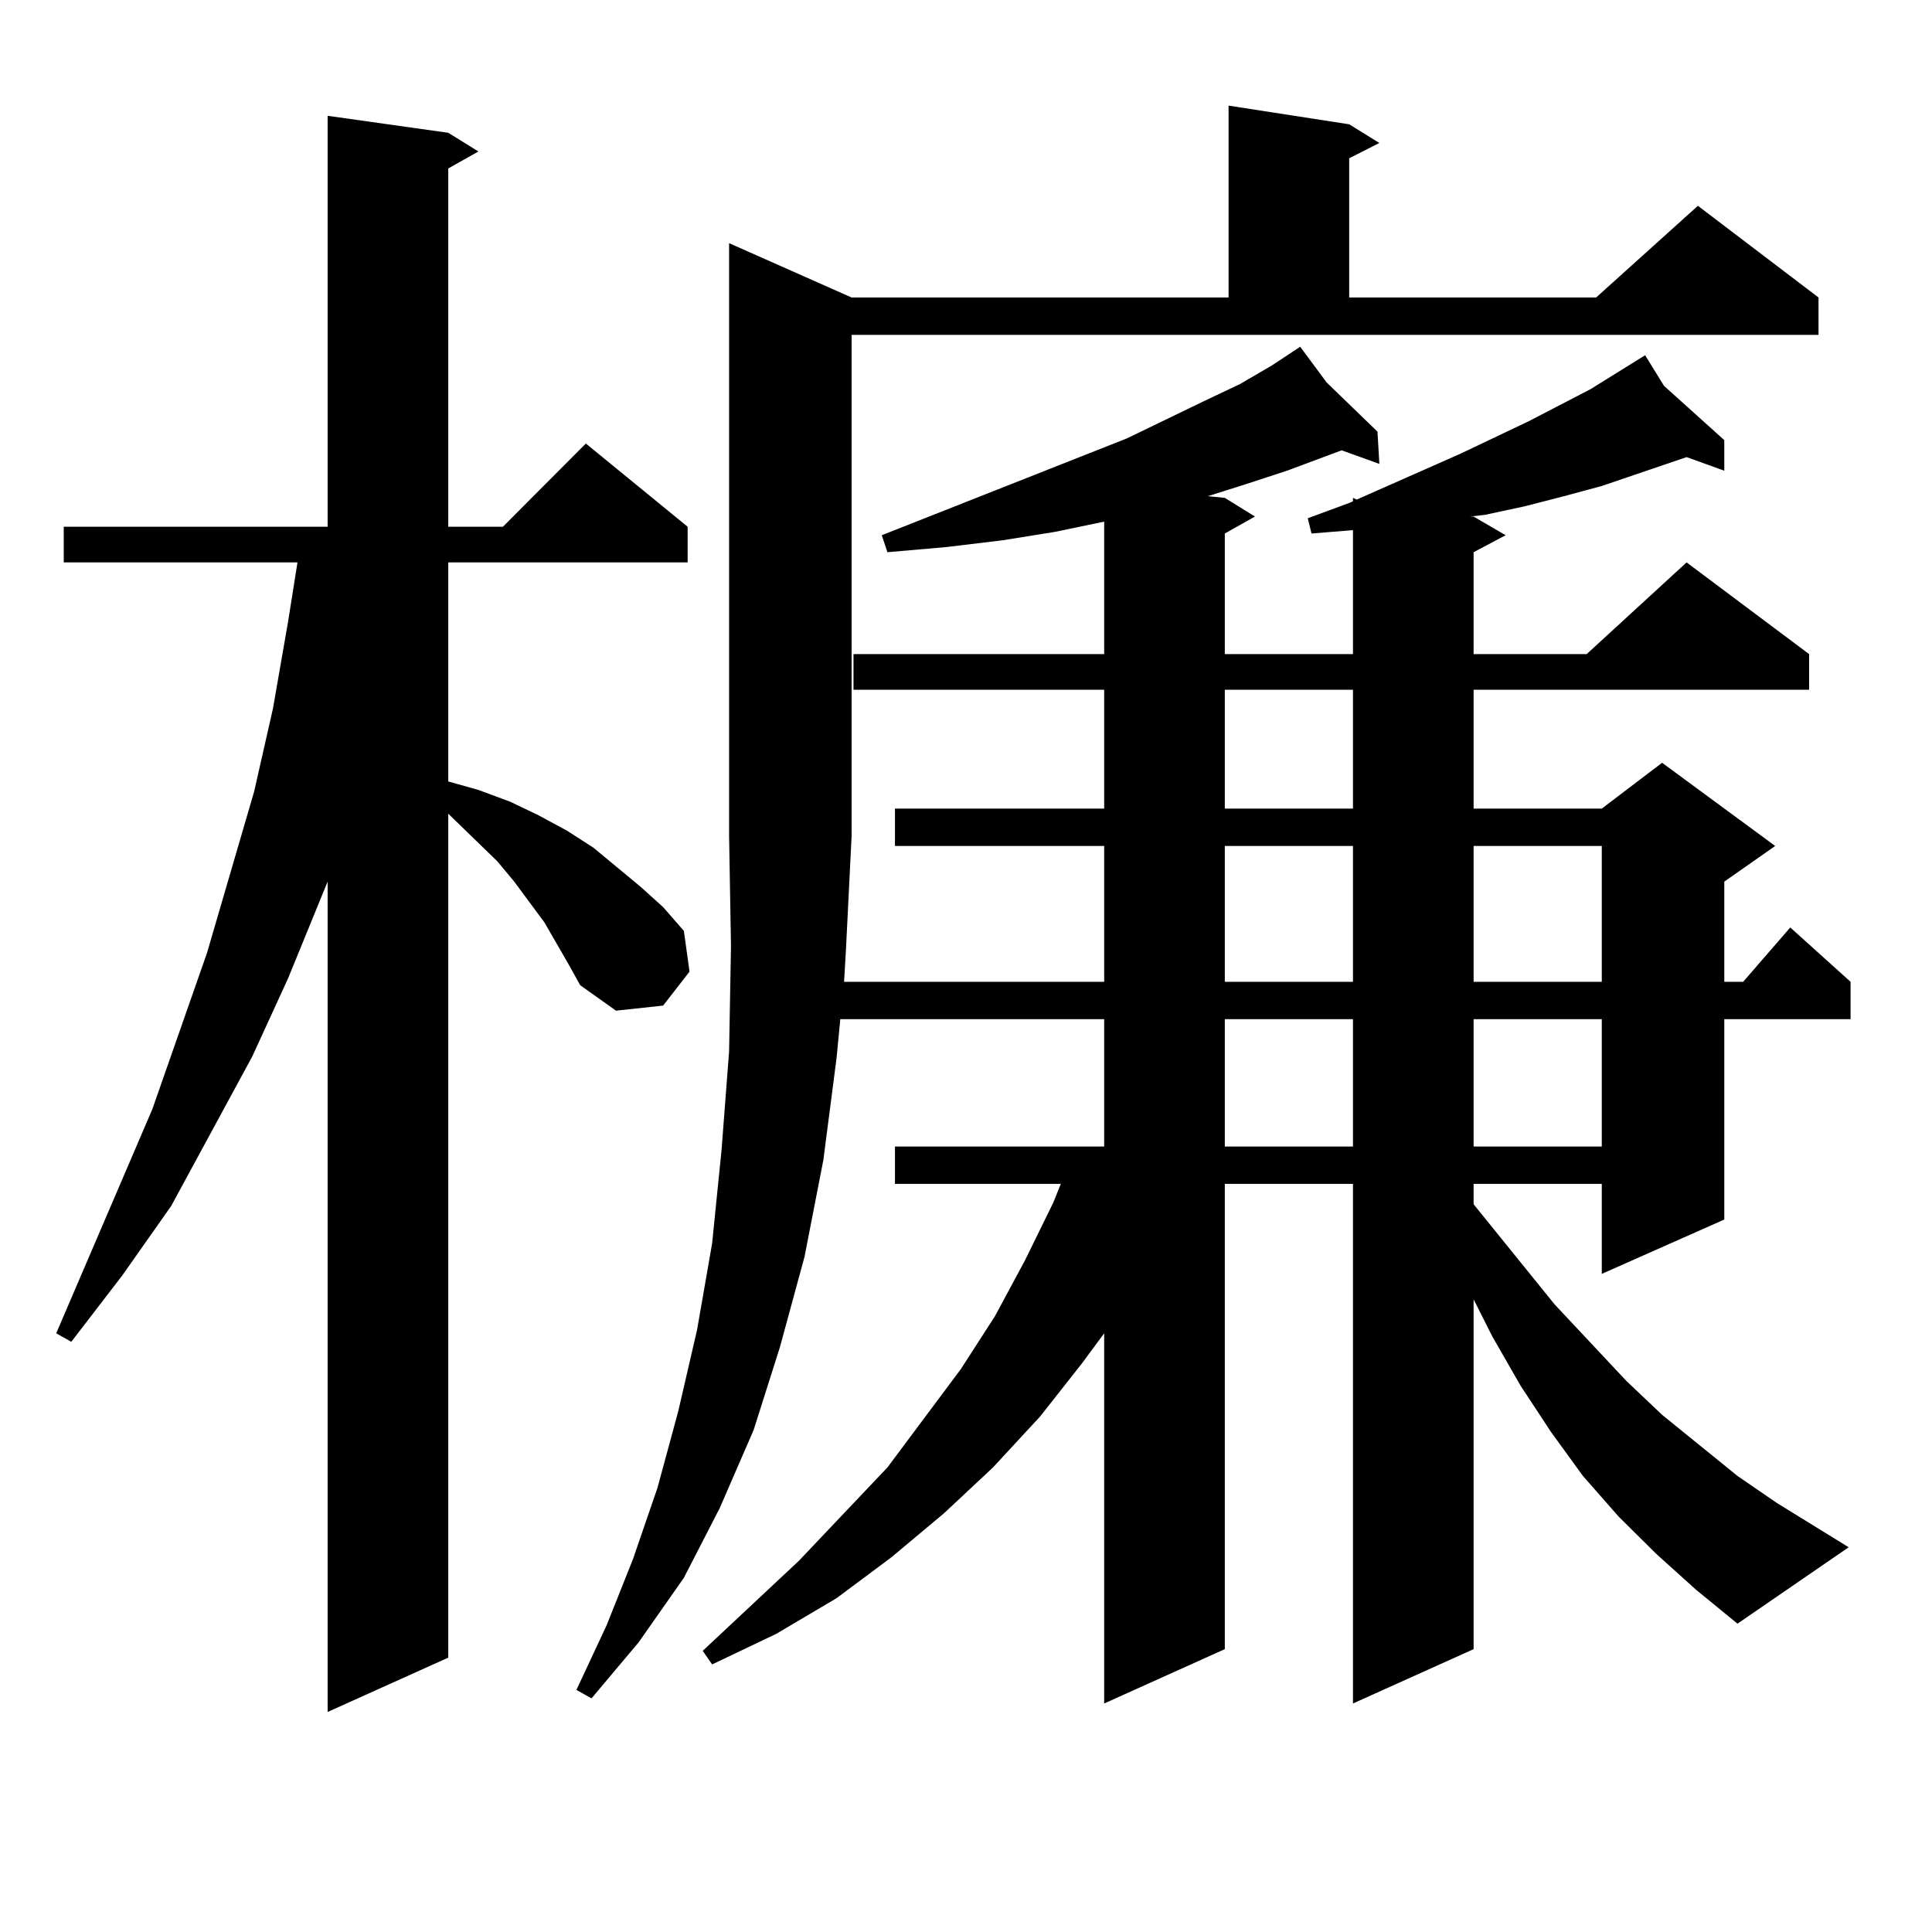
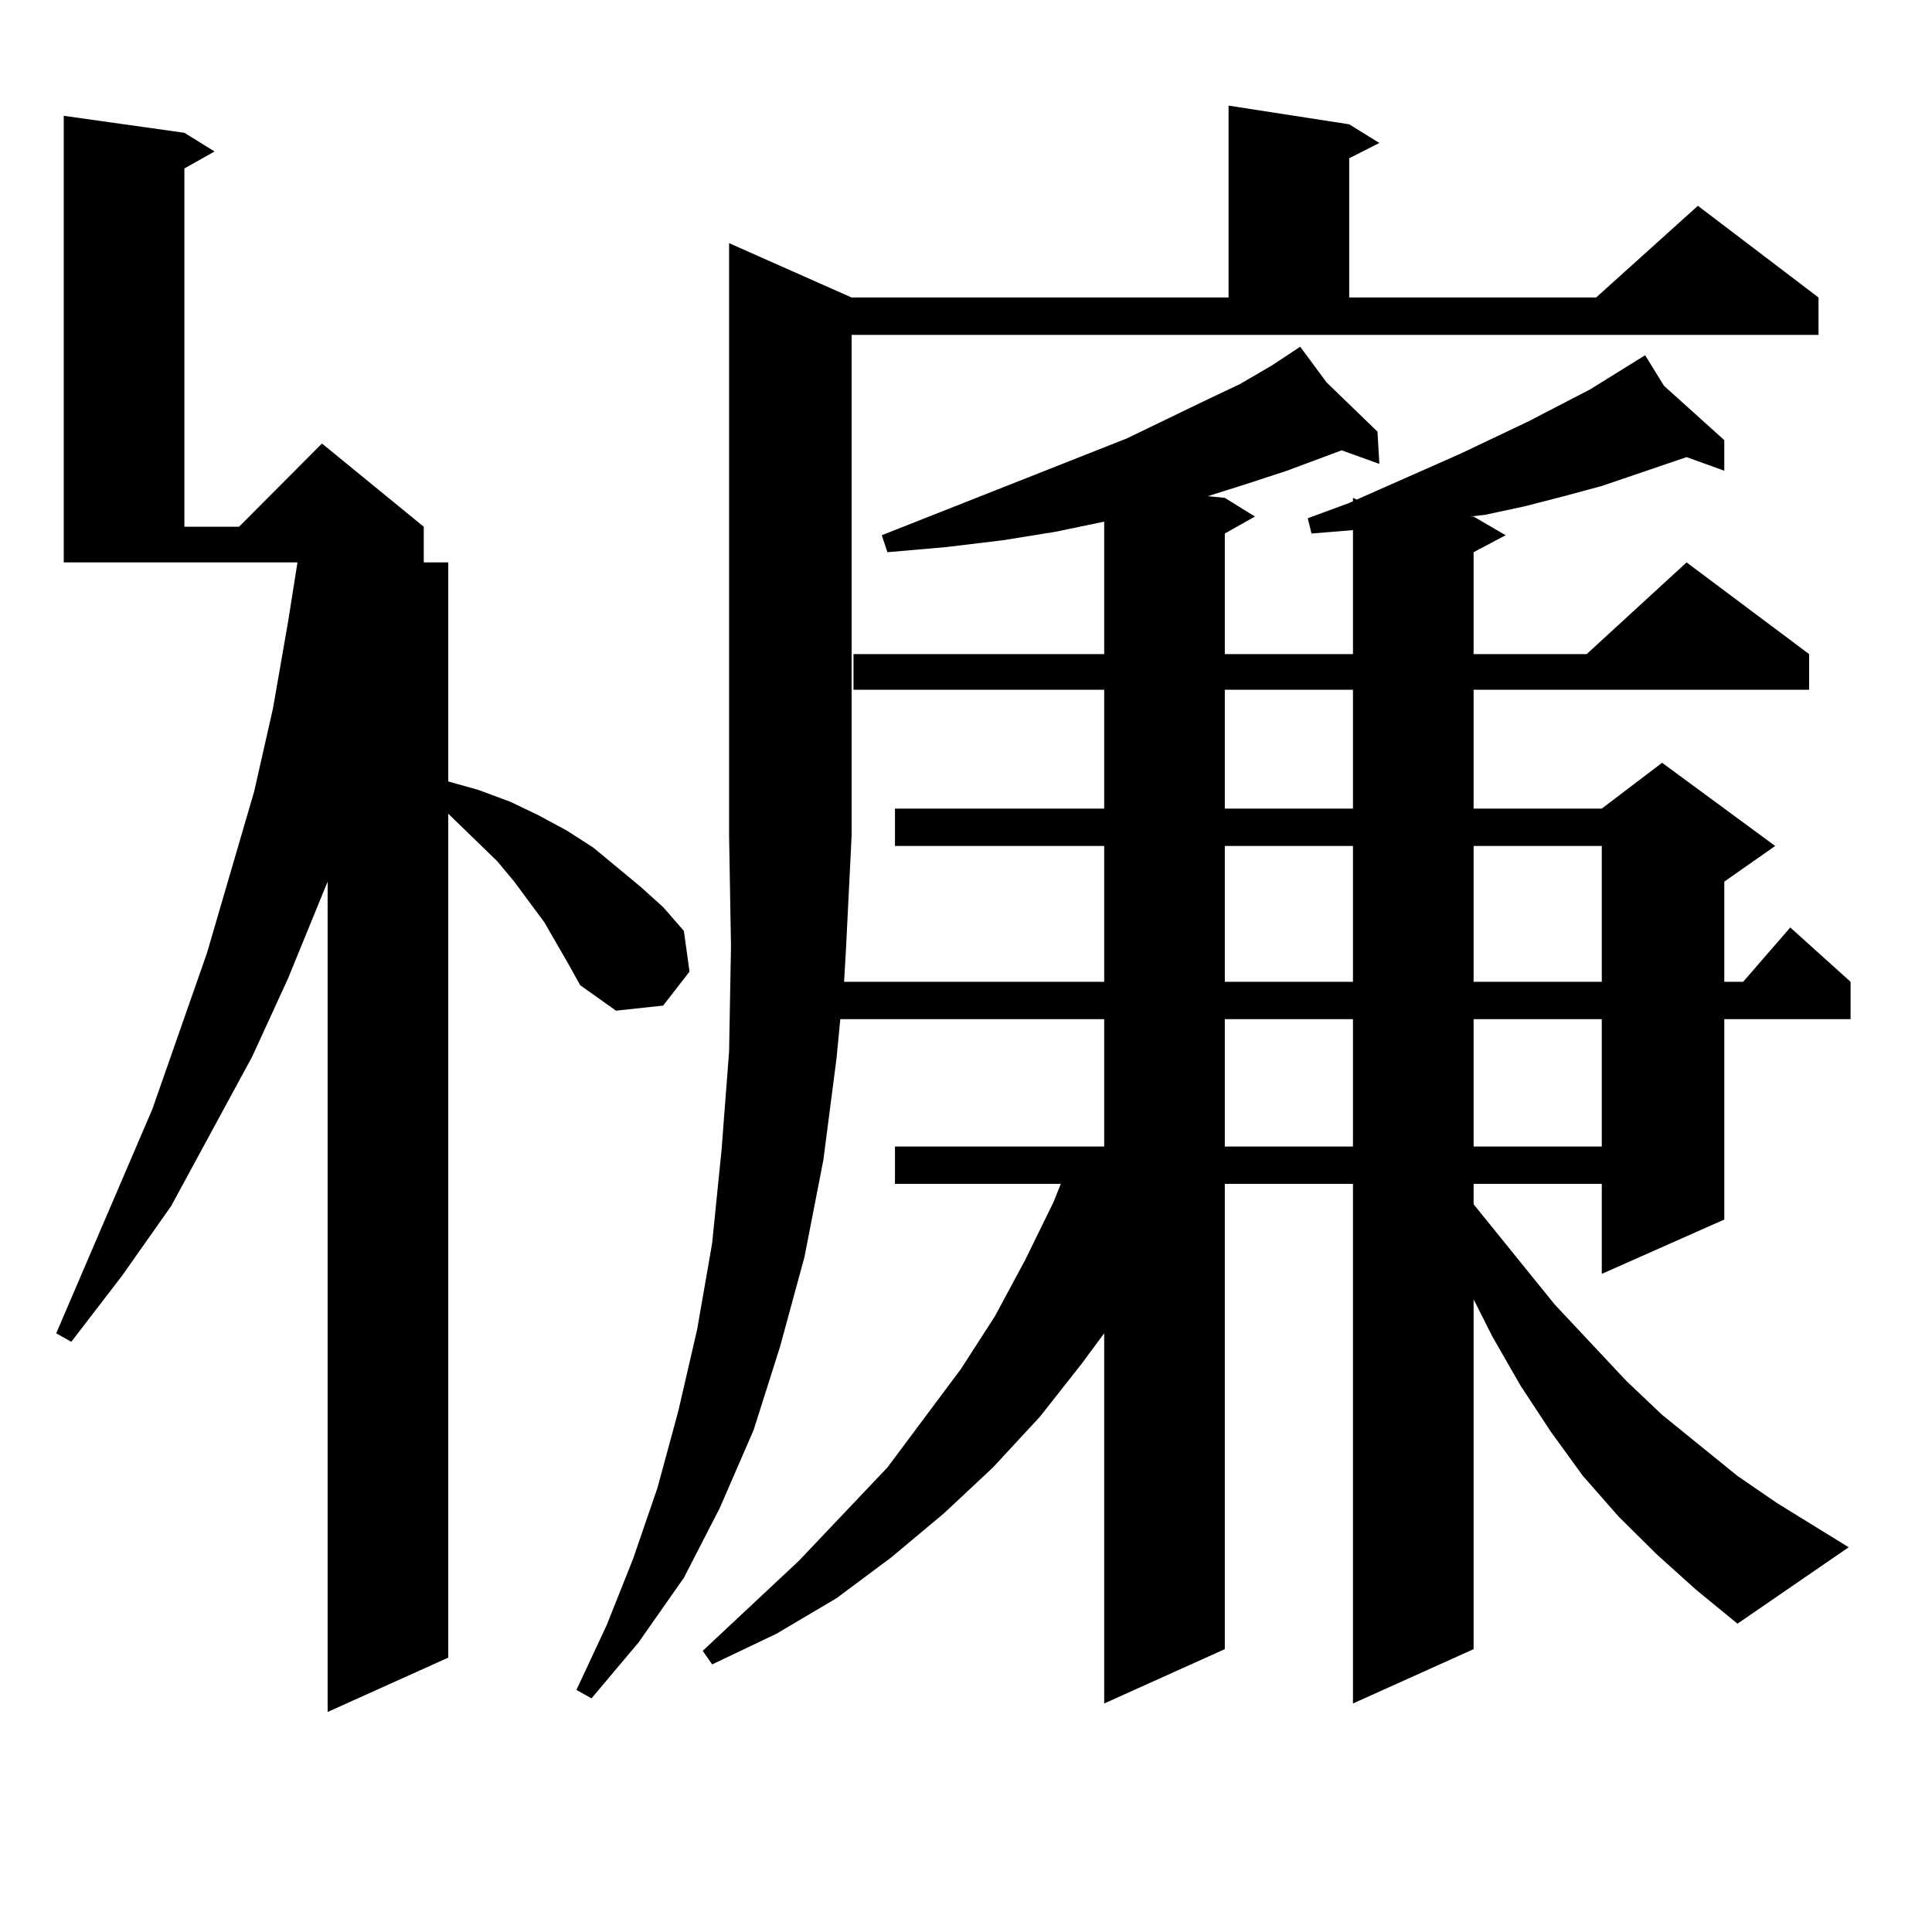
<svg xmlns="http://www.w3.org/2000/svg" version="1.1" id="图层_1" x="0px" y="0px" width="1000px" height="1000px" viewBox="0 0 1000 1000" enable-background="new 0 0 1000 1000" xml:space="preserve">
-   <path d="M294.456,499.395l-12.683-21.973l-15.609-21.094l-8.78-10.547l-25.365-24.609v436.816l-62.438,28.125V456.328  l-20.487,50.098l-18.536,40.43l-41.95,77.344l-25.365,36.035l-26.341,34.277l-7.805-4.395l49.755-116.016l28.292-80.859  l24.39-83.496l9.756-43.066l7.805-44.824l4.878-30.762H32.999v-18.457h136.582V59.941l62.438,8.789l15.609,9.668l-15.609,8.789  v185.449h28.292l42.926-43.066l52.682,43.066v18.457H232.019v113.379l15.609,4.395l16.585,6.152l14.634,7.031l14.634,7.91  l13.658,8.789l24.39,20.215l11.707,10.547l10.731,12.305l2.927,21.094l-13.658,17.578l-24.39,2.637l-18.536-13.184L294.456,499.395z   M857.369,804.375l-19.512-19.336l-18.536-21.094l-16.585-22.852l-15.609-23.73l-14.634-25.488l-9.756-19.336v181.055L700.3,881.719  V612.773h-66.34v240.82l-62.438,28.125V690.117l-11.707,15.82l-21.463,27.246l-24.39,26.367l-25.365,23.73l-27.316,22.852  l-28.292,21.094l-31.219,18.457l-33.17,15.82l-4.878-7.031l49.755-46.582l45.853-48.34l38.048-50.977l17.561-27.246l15.609-29.004  l14.634-29.883l3.902-9.668h-85.852v-19.336h108.29V527.52H434.94l-1.951,20.215l-6.829,52.734l-9.756,50.098l-12.683,46.582  l-13.658,43.066l-17.561,40.43l-18.536,36.035l-23.414,33.398l-24.39,29.004l-7.805-4.395l15.609-33.398l13.658-34.277  l12.683-36.914l10.731-39.551l9.756-42.188l7.805-44.824l4.878-48.34l3.902-50.977l0.976-54.492l-0.976-57.129V125.859  l63.413,28.125h195.117V54.668l62.438,9.668l15.609,9.668l-15.609,7.91v72.07H826.15l52.682-47.461l62.438,47.461v19.336H440.794  v259.277l-2.927,58.887l-0.976,16.699h134.631v-70.313h-108.29v-19.336h108.29v-61.523H441.77v-18.457h129.753V270l-25.365,5.273  l-27.316,4.395l-29.268,3.516l-30.243,2.637l-2.927-8.789l126.826-50.098l39.999-19.336l18.536-8.789l16.585-9.668l14.634-9.668  l13.658,18.457l26.341,25.488l0.976,16.699l-19.512-7.031l-28.292,10.547l-21.463,7.031l-19.512,6.152l8.78,0.879l15.609,9.668  l-15.609,8.789v62.402h66.34v-64.16l-21.463,1.758l-1.951-7.91l21.463-7.91l1.951-0.879v-1.758l1.951,0.879l53.657-23.73  l35.121-16.699l32.194-16.699l28.292-17.578l9.756,15.82l31.219,28.125v15.82l-19.512-7.031l-43.901,14.941l-19.512,5.273  l-20.487,5.273l-20.487,4.395l-7.805,0.879h1.951l16.585,9.668l-16.585,8.789v52.734h58.535l51.706-47.461l63.413,47.461v18.457  H762.737v61.523h66.34l31.219-23.73l58.535,43.066l-26.341,18.457v51.855h9.756l24.39-28.125l31.219,28.125v19.336H892.49V631.23  l-63.413,28.125v-46.582h-66.34v10.547l41.95,51.855l37.072,39.551l18.536,17.578l39.023,31.641l20.487,14.063l37.072,22.852  l-57.56,39.551l-21.463-17.578L857.369,804.375z M633.96,357.012v61.523h66.34v-61.523H633.96z M633.96,437.871v70.313h66.34  v-70.313H633.96z M633.96,527.52v65.918h66.34V527.52H633.96z M762.737,437.871v70.313h66.34v-70.313H762.737z M762.737,527.52  v65.918h66.34V527.52H762.737z" />
+   <path d="M294.456,499.395l-12.683-21.973l-15.609-21.094l-8.78-10.547l-25.365-24.609v436.816l-62.438,28.125V456.328  l-20.487,50.098l-18.536,40.43l-41.95,77.344l-25.365,36.035l-26.341,34.277l-7.805-4.395l49.755-116.016l28.292-80.859  l24.39-83.496l9.756-43.066l7.805-44.824l4.878-30.762H32.999v-18.457V59.941l62.438,8.789l15.609,9.668l-15.609,8.789  v185.449h28.292l42.926-43.066l52.682,43.066v18.457H232.019v113.379l15.609,4.395l16.585,6.152l14.634,7.031l14.634,7.91  l13.658,8.789l24.39,20.215l11.707,10.547l10.731,12.305l2.927,21.094l-13.658,17.578l-24.39,2.637l-18.536-13.184L294.456,499.395z   M857.369,804.375l-19.512-19.336l-18.536-21.094l-16.585-22.852l-15.609-23.73l-14.634-25.488l-9.756-19.336v181.055L700.3,881.719  V612.773h-66.34v240.82l-62.438,28.125V690.117l-11.707,15.82l-21.463,27.246l-24.39,26.367l-25.365,23.73l-27.316,22.852  l-28.292,21.094l-31.219,18.457l-33.17,15.82l-4.878-7.031l49.755-46.582l45.853-48.34l38.048-50.977l17.561-27.246l15.609-29.004  l14.634-29.883l3.902-9.668h-85.852v-19.336h108.29V527.52H434.94l-1.951,20.215l-6.829,52.734l-9.756,50.098l-12.683,46.582  l-13.658,43.066l-17.561,40.43l-18.536,36.035l-23.414,33.398l-24.39,29.004l-7.805-4.395l15.609-33.398l13.658-34.277  l12.683-36.914l10.731-39.551l9.756-42.188l7.805-44.824l4.878-48.34l3.902-50.977l0.976-54.492l-0.976-57.129V125.859  l63.413,28.125h195.117V54.668l62.438,9.668l15.609,9.668l-15.609,7.91v72.07H826.15l52.682-47.461l62.438,47.461v19.336H440.794  v259.277l-2.927,58.887l-0.976,16.699h134.631v-70.313h-108.29v-19.336h108.29v-61.523H441.77v-18.457h129.753V270l-25.365,5.273  l-27.316,4.395l-29.268,3.516l-30.243,2.637l-2.927-8.789l126.826-50.098l39.999-19.336l18.536-8.789l16.585-9.668l14.634-9.668  l13.658,18.457l26.341,25.488l0.976,16.699l-19.512-7.031l-28.292,10.547l-21.463,7.031l-19.512,6.152l8.78,0.879l15.609,9.668  l-15.609,8.789v62.402h66.34v-64.16l-21.463,1.758l-1.951-7.91l21.463-7.91l1.951-0.879v-1.758l1.951,0.879l53.657-23.73  l35.121-16.699l32.194-16.699l28.292-17.578l9.756,15.82l31.219,28.125v15.82l-19.512-7.031l-43.901,14.941l-19.512,5.273  l-20.487,5.273l-20.487,4.395l-7.805,0.879h1.951l16.585,9.668l-16.585,8.789v52.734h58.535l51.706-47.461l63.413,47.461v18.457  H762.737v61.523h66.34l31.219-23.73l58.535,43.066l-26.341,18.457v51.855h9.756l24.39-28.125l31.219,28.125v19.336H892.49V631.23  l-63.413,28.125v-46.582h-66.34v10.547l41.95,51.855l37.072,39.551l18.536,17.578l39.023,31.641l20.487,14.063l37.072,22.852  l-57.56,39.551l-21.463-17.578L857.369,804.375z M633.96,357.012v61.523h66.34v-61.523H633.96z M633.96,437.871v70.313h66.34  v-70.313H633.96z M633.96,527.52v65.918h66.34V527.52H633.96z M762.737,437.871v70.313h66.34v-70.313H762.737z M762.737,527.52  v65.918h66.34V527.52H762.737z" />
</svg>